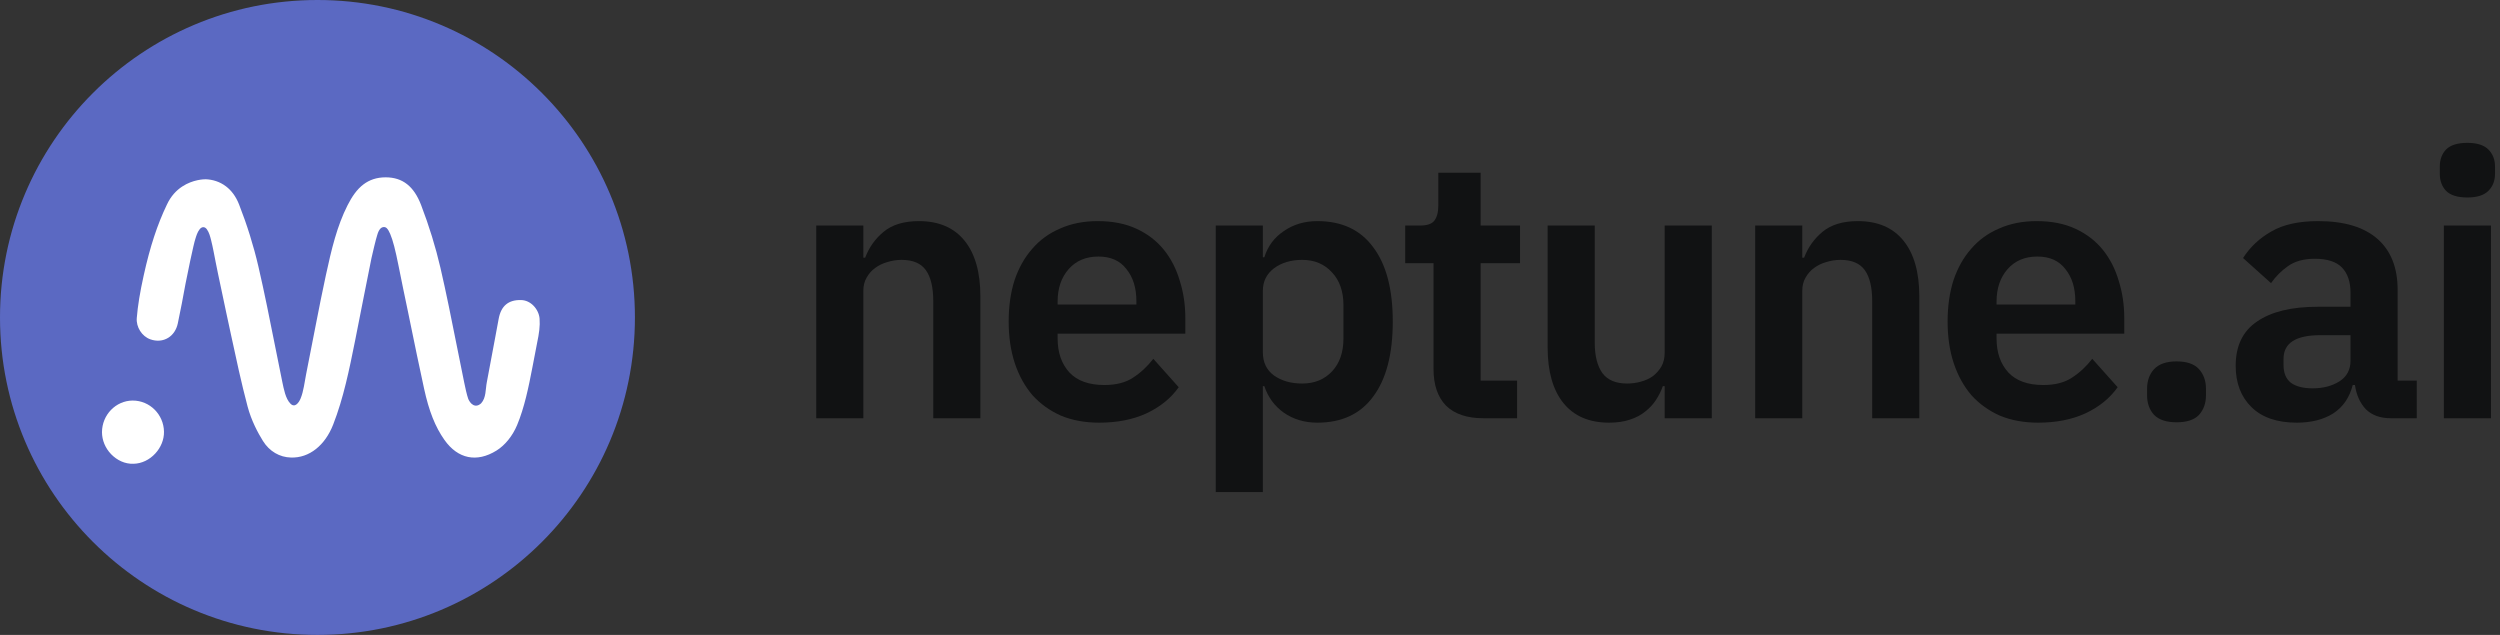
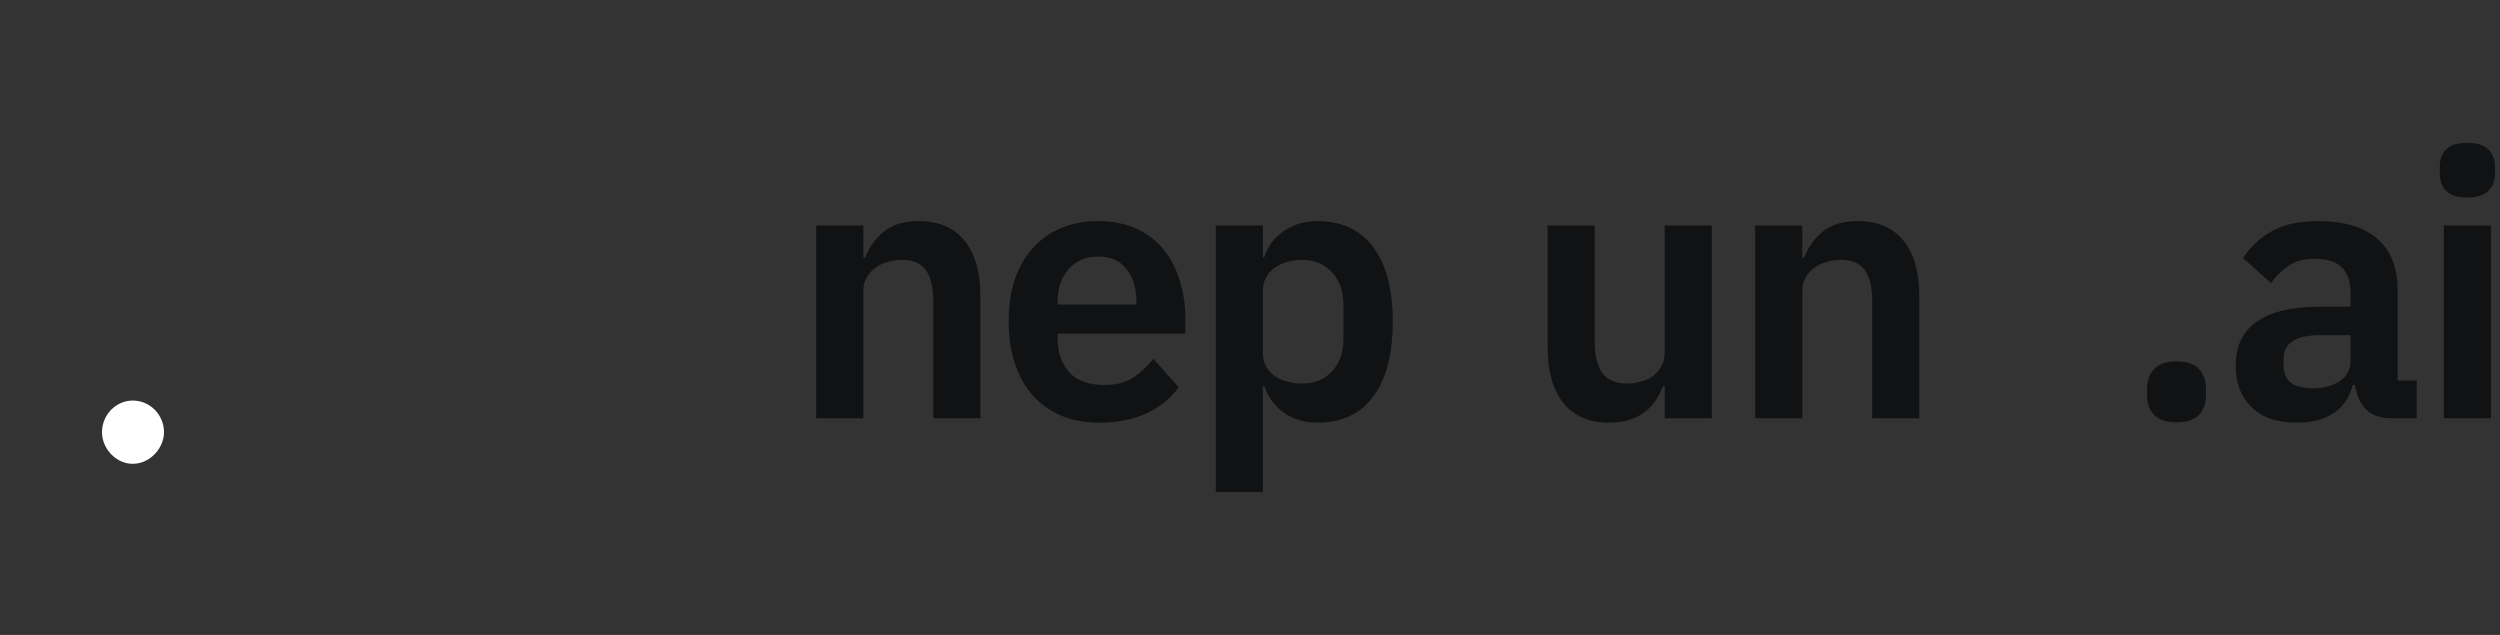
<svg xmlns="http://www.w3.org/2000/svg" width="252" height="64" viewBox="0 0 252 64" fill="none">
  <rect x="0" y="0" width="252" height="64" fill="#333333" stroke="none" />
  <path d="M82.276 42.158V22.735H87.025V25.972H87.21C87.606 24.93 88.224 24.062 89.065 23.367C89.93 22.648 91.118 22.288 92.626 22.288C94.63 22.288 96.163 22.946 97.227 24.261C98.29 25.575 98.822 27.448 98.822 29.879V42.158H94.073V30.363C94.073 28.974 93.826 27.932 93.331 27.237C92.837 26.543 92.02 26.195 90.883 26.195C90.388 26.195 89.906 26.27 89.436 26.419C88.991 26.543 88.583 26.741 88.212 27.014C87.865 27.262 87.581 27.584 87.358 27.981C87.136 28.354 87.025 28.8 87.025 29.321V42.158H82.276Z" fill="#111213" />
  <path d="M110.801 42.605C109.366 42.605 108.08 42.369 106.942 41.898C105.829 41.401 104.877 40.719 104.086 39.851C103.319 38.958 102.725 37.892 102.305 36.651C101.885 35.386 101.674 33.972 101.674 32.409C101.674 30.871 101.872 29.482 102.268 28.242C102.688 27.002 103.282 25.947 104.049 25.079C104.815 24.186 105.755 23.504 106.868 23.033C107.981 22.536 109.242 22.288 110.652 22.288C112.161 22.288 113.472 22.549 114.585 23.07C115.698 23.591 116.613 24.298 117.33 25.191C118.047 26.084 118.579 27.126 118.925 28.316C119.296 29.482 119.482 30.735 119.482 32.074V33.637H106.608V34.121C106.608 35.535 107.004 36.676 107.796 37.544C108.587 38.388 109.762 38.809 111.32 38.809C112.507 38.809 113.472 38.561 114.214 38.065C114.98 37.569 115.661 36.936 116.254 36.167L118.814 39.033C118.022 40.149 116.934 41.029 115.549 41.674C114.189 42.295 112.606 42.605 110.801 42.605ZM110.726 25.86C109.465 25.86 108.463 26.282 107.721 27.126C106.979 27.969 106.608 29.061 106.608 30.4V30.698H114.548V30.363C114.548 29.023 114.214 27.944 113.546 27.126C112.903 26.282 111.963 25.86 110.726 25.86Z" fill="#111213" />
  <path d="M122.547 22.735H127.295V25.935H127.444C127.79 24.819 128.445 23.938 129.41 23.293C130.374 22.623 131.5 22.288 132.786 22.288C135.259 22.288 137.139 23.169 138.425 24.93C139.736 26.667 140.391 29.16 140.391 32.409C140.391 35.684 139.736 38.202 138.425 39.963C137.139 41.724 135.259 42.605 132.786 42.605C131.5 42.605 130.374 42.27 129.41 41.6C128.47 40.93 127.815 40.037 127.444 38.921H127.295V49.6H122.547V22.735ZM131.265 38.66C132.501 38.66 133.503 38.251 134.27 37.433C135.037 36.614 135.42 35.51 135.42 34.121V30.772C135.42 29.383 135.037 28.279 134.27 27.46C133.503 26.617 132.501 26.195 131.265 26.195C130.127 26.195 129.175 26.481 128.408 27.051C127.666 27.622 127.295 28.378 127.295 29.321V35.498C127.295 36.515 127.666 37.296 128.408 37.842C129.175 38.388 130.127 38.66 131.265 38.66Z" fill="#111213" />
-   <path d="M149.508 42.158C147.876 42.158 146.627 41.736 145.761 40.893C144.92 40.025 144.5 38.797 144.5 37.209V26.53H141.643V22.735H143.127C143.844 22.735 144.327 22.574 144.574 22.251C144.846 21.904 144.982 21.395 144.982 20.726V17.414H149.248V22.735H153.218V26.53H149.248V38.363H152.921V42.158H149.508Z" fill="#111213" />
  <path d="M167.798 38.921H167.613C167.44 39.417 167.205 39.888 166.908 40.335C166.636 40.757 166.277 41.141 165.832 41.488C165.412 41.836 164.892 42.108 164.274 42.307C163.681 42.505 162.988 42.605 162.197 42.605C160.193 42.605 158.66 41.947 157.596 40.633C156.533 39.318 156.001 37.445 156.001 35.014V22.735H160.75V34.53C160.75 35.87 161.009 36.899 161.529 37.619C162.048 38.313 162.877 38.66 164.014 38.66C164.484 38.66 164.942 38.598 165.387 38.474C165.857 38.35 166.265 38.164 166.611 37.916C166.958 37.643 167.242 37.321 167.465 36.949C167.687 36.552 167.798 36.093 167.798 35.572V22.735H172.547V42.158H167.798V38.921Z" fill="#111213" />
  <path d="M176.921 42.158V22.735H181.669V25.972H181.855C182.251 24.93 182.869 24.062 183.71 23.367C184.575 22.648 185.763 22.288 187.271 22.288C189.275 22.288 190.808 22.946 191.871 24.261C192.935 25.575 193.467 27.448 193.467 29.879V42.158H188.718V30.363C188.718 28.974 188.471 27.932 187.976 27.237C187.481 26.543 186.665 26.195 185.528 26.195C185.033 26.195 184.551 26.27 184.081 26.419C183.636 26.543 183.227 26.741 182.856 27.014C182.51 27.262 182.226 27.584 182.003 27.981C181.781 28.354 181.669 28.8 181.669 29.321V42.158H176.921Z" fill="#111213" />
-   <path d="M205.445 42.605C204.011 42.605 202.725 42.369 201.587 41.898C200.474 41.401 199.522 40.719 198.731 39.851C197.964 38.958 197.37 37.892 196.95 36.651C196.529 35.386 196.319 33.972 196.319 32.409C196.319 30.871 196.517 29.482 196.913 28.242C197.333 27.002 197.927 25.947 198.693 25.079C199.46 24.186 200.4 23.504 201.513 23.033C202.626 22.536 203.887 22.288 205.297 22.288C206.806 22.288 208.117 22.549 209.229 23.07C210.342 23.591 211.258 24.298 211.975 25.191C212.692 26.084 213.224 27.126 213.57 28.316C213.941 29.482 214.126 30.735 214.126 32.074V33.637H201.253V34.121C201.253 35.535 201.649 36.676 202.44 37.544C203.232 38.388 204.407 38.809 205.965 38.809C207.152 38.809 208.117 38.561 208.858 38.065C209.625 37.569 210.305 36.936 210.899 36.167L213.459 39.033C212.667 40.149 211.579 41.029 210.194 41.674C208.834 42.295 207.251 42.605 205.445 42.605ZM205.371 25.86C204.11 25.86 203.108 26.282 202.366 27.126C201.624 27.969 201.253 29.061 201.253 30.4V30.698H209.192V30.363C209.192 29.023 208.858 27.944 208.191 27.126C207.548 26.282 206.608 25.86 205.371 25.86Z" fill="#111213" />
  <path d="M219.394 42.567C218.38 42.567 217.626 42.319 217.131 41.823C216.661 41.302 216.426 40.645 216.426 39.851V39.181C216.426 38.388 216.661 37.73 217.131 37.209C217.626 36.688 218.38 36.428 219.394 36.428C220.433 36.428 221.187 36.688 221.657 37.209C222.127 37.73 222.362 38.388 222.362 39.181V39.851C222.362 40.645 222.127 41.302 221.657 41.823C221.187 42.319 220.433 42.567 219.394 42.567Z" fill="#111213" />
  <path d="M240.976 42.158C239.937 42.158 239.108 41.861 238.49 41.265C237.897 40.645 237.526 39.826 237.377 38.809H237.155C236.833 40.074 236.178 41.029 235.188 41.674C234.199 42.295 232.975 42.605 231.516 42.605C229.537 42.605 228.016 42.084 226.952 41.042C225.889 40 225.357 38.611 225.357 36.874C225.357 34.865 226.074 33.377 227.509 32.409C228.943 31.417 230.984 30.921 233.63 30.921H236.932V29.507C236.932 28.416 236.648 27.572 236.079 26.977C235.51 26.381 234.595 26.084 233.333 26.084C232.22 26.084 231.318 26.332 230.625 26.828C229.957 27.299 229.389 27.87 228.919 28.54L226.099 26.009C226.816 24.893 227.769 24 228.956 23.33C230.143 22.636 231.713 22.288 233.667 22.288C236.289 22.288 238.28 22.884 239.64 24.074C241 25.265 241.681 26.977 241.681 29.209V38.363H243.61V42.158H240.976ZM233.111 39.144C234.174 39.144 235.077 38.908 235.819 38.437C236.561 37.966 236.932 37.271 236.932 36.353V33.786H233.89C231.417 33.786 230.18 34.58 230.18 36.167V36.8C230.18 37.594 230.427 38.189 230.922 38.586C231.441 38.958 232.171 39.144 233.111 39.144Z" fill="#111213" />
  <path d="M248.714 19.907C247.725 19.907 247.008 19.684 246.562 19.237C246.142 18.791 245.932 18.22 245.932 17.526V16.781C245.932 16.087 246.142 15.516 246.562 15.07C247.008 14.623 247.725 14.4 248.714 14.4C249.679 14.4 250.384 14.623 250.829 15.07C251.274 15.516 251.497 16.087 251.497 16.781V17.526C251.497 18.22 251.274 18.791 250.829 19.237C250.384 19.684 249.679 19.907 248.714 19.907ZM246.34 22.735H251.089V42.158H246.34V22.735Z" fill="#111213" />
-   <path d="M64 32C64 49.673 49.673 64 32 64C14.327 64 0 49.673 0 32C0 14.327 14.327 0 32 0C49.673 0 64 14.327 64 32Z" fill="#5B69C2" />
-   <path fill-rule="evenodd" clip-rule="evenodd" d="M38.87 17.875C39.729 17.875 40.441 18.099 41.038 18.569C41.606 19.017 42.072 19.698 42.443 20.657C43.257 22.779 43.912 24.91 44.395 26.989C44.99 29.558 45.508 32.164 46.012 34.692C46.268 35.978 46.526 37.264 46.79 38.549C46.88 38.999 47.055 39.809 47.202 40.218C47.412 40.673 47.674 40.846 47.872 40.881C48.187 40.936 48.426 40.722 48.504 40.647C49.012 40.087 48.932 39.239 49.068 38.546C49.353 37.059 49.632 35.562 49.907 34.07L50.268 32.125C50.393 31.461 50.642 30.995 51.005 30.691C51.373 30.383 51.868 30.228 52.525 30.245C53.01 30.254 53.447 30.478 53.777 30.814C54.132 31.175 54.357 31.664 54.39 32.12C54.445 32.886 54.35 33.559 54.132 34.611C53.974 35.388 53.825 36.204 53.669 37.018C53.281 39.045 52.855 41.098 52.127 42.841C51.663 43.952 50.903 44.884 50.052 45.414C49.043 46.041 48.073 46.243 47.186 46.061C46.3 45.88 45.484 45.312 44.796 44.339C43.879 43.039 43.24 41.448 42.747 39.173C42.262 36.953 41.797 34.694 41.339 32.464C41.269 32.12 41.198 31.777 41.128 31.435C40.81 29.878 40.467 28.326 40.168 26.766C39.864 25.238 39.605 24.214 39.33 23.575C39.218 23.312 39.107 23.122 38.983 23.001C38.802 22.825 38.521 22.864 38.351 23.039C38.221 23.172 38.106 23.389 38.017 23.719C37.909 24.013 37.513 25.693 37.443 26.027C37.157 27.42 36.886 28.816 36.609 30.21C36.194 32.307 35.788 34.367 35.788 34.367C35.218 37.204 34.628 40.13 33.581 42.804C33.17 43.854 32.569 44.69 31.852 45.258C31.115 45.843 30.254 46.148 29.339 46.12C28.191 46.097 27.155 45.493 26.506 44.45C26.007 43.649 25.333 42.398 24.957 40.976C24.329 38.608 23.802 36.149 23.288 33.756C23.13 33.002 22.969 32.264 22.808 31.525C22.523 30.225 22.252 28.924 21.976 27.59C21.919 27.309 21.833 26.895 21.747 26.458C21.598 25.717 21.47 24.968 21.285 24.234C21.188 23.852 21.089 23.443 20.855 23.118C20.648 22.829 20.355 22.828 20.132 23.102C19.896 23.391 19.775 23.813 19.7 24.055C19.535 24.489 18.823 27.933 18.701 28.597C18.459 29.914 18.206 31.279 17.921 32.605C17.783 33.246 17.438 33.753 16.958 34.05C16.433 34.373 15.792 34.433 15.149 34.202C14.729 34.053 14.367 33.746 14.121 33.357C13.876 32.971 13.749 32.507 13.787 32.055C13.888 30.817 14.103 29.483 14.492 27.733C15.121 24.878 15.862 22.624 16.818 20.638C17.221 19.759 17.789 19.182 18.368 18.801C19.452 18.087 20.575 18.069 20.737 18.069C21.424 18.096 22.147 18.303 22.784 18.789C23.305 19.187 23.77 19.772 24.097 20.607C24.906 22.673 25.562 24.776 26.045 26.856C26.665 29.525 27.193 32.212 27.731 34.898C27.97 36.094 28.21 37.291 28.454 38.487C28.602 39.182 28.776 40.19 29.285 40.697C29.74 41.149 30.134 40.57 30.299 40.172C30.607 39.433 30.697 38.511 30.856 37.727C31.528 34.395 32.131 31.051 32.851 27.729C33.418 25.111 33.975 22.777 35.033 20.693C35.464 19.844 35.965 19.088 36.652 18.576C37.235 18.142 37.949 17.875 38.87 17.875Z" fill="white" />
  <path fill-rule="evenodd" clip-rule="evenodd" d="M13.373 40.375C14.244 40.375 15.02 40.727 15.586 41.291C16.16 41.863 16.516 42.653 16.53 43.514C16.544 44.311 16.215 45.109 15.65 45.716C15.075 46.342 14.288 46.73 13.468 46.748C12.583 46.782 11.794 46.389 11.207 45.788C10.619 45.185 10.28 44.376 10.28 43.559C10.284 42.692 10.63 41.897 11.19 41.319C11.748 40.744 12.517 40.382 13.373 40.375Z" fill="white" />
</svg>